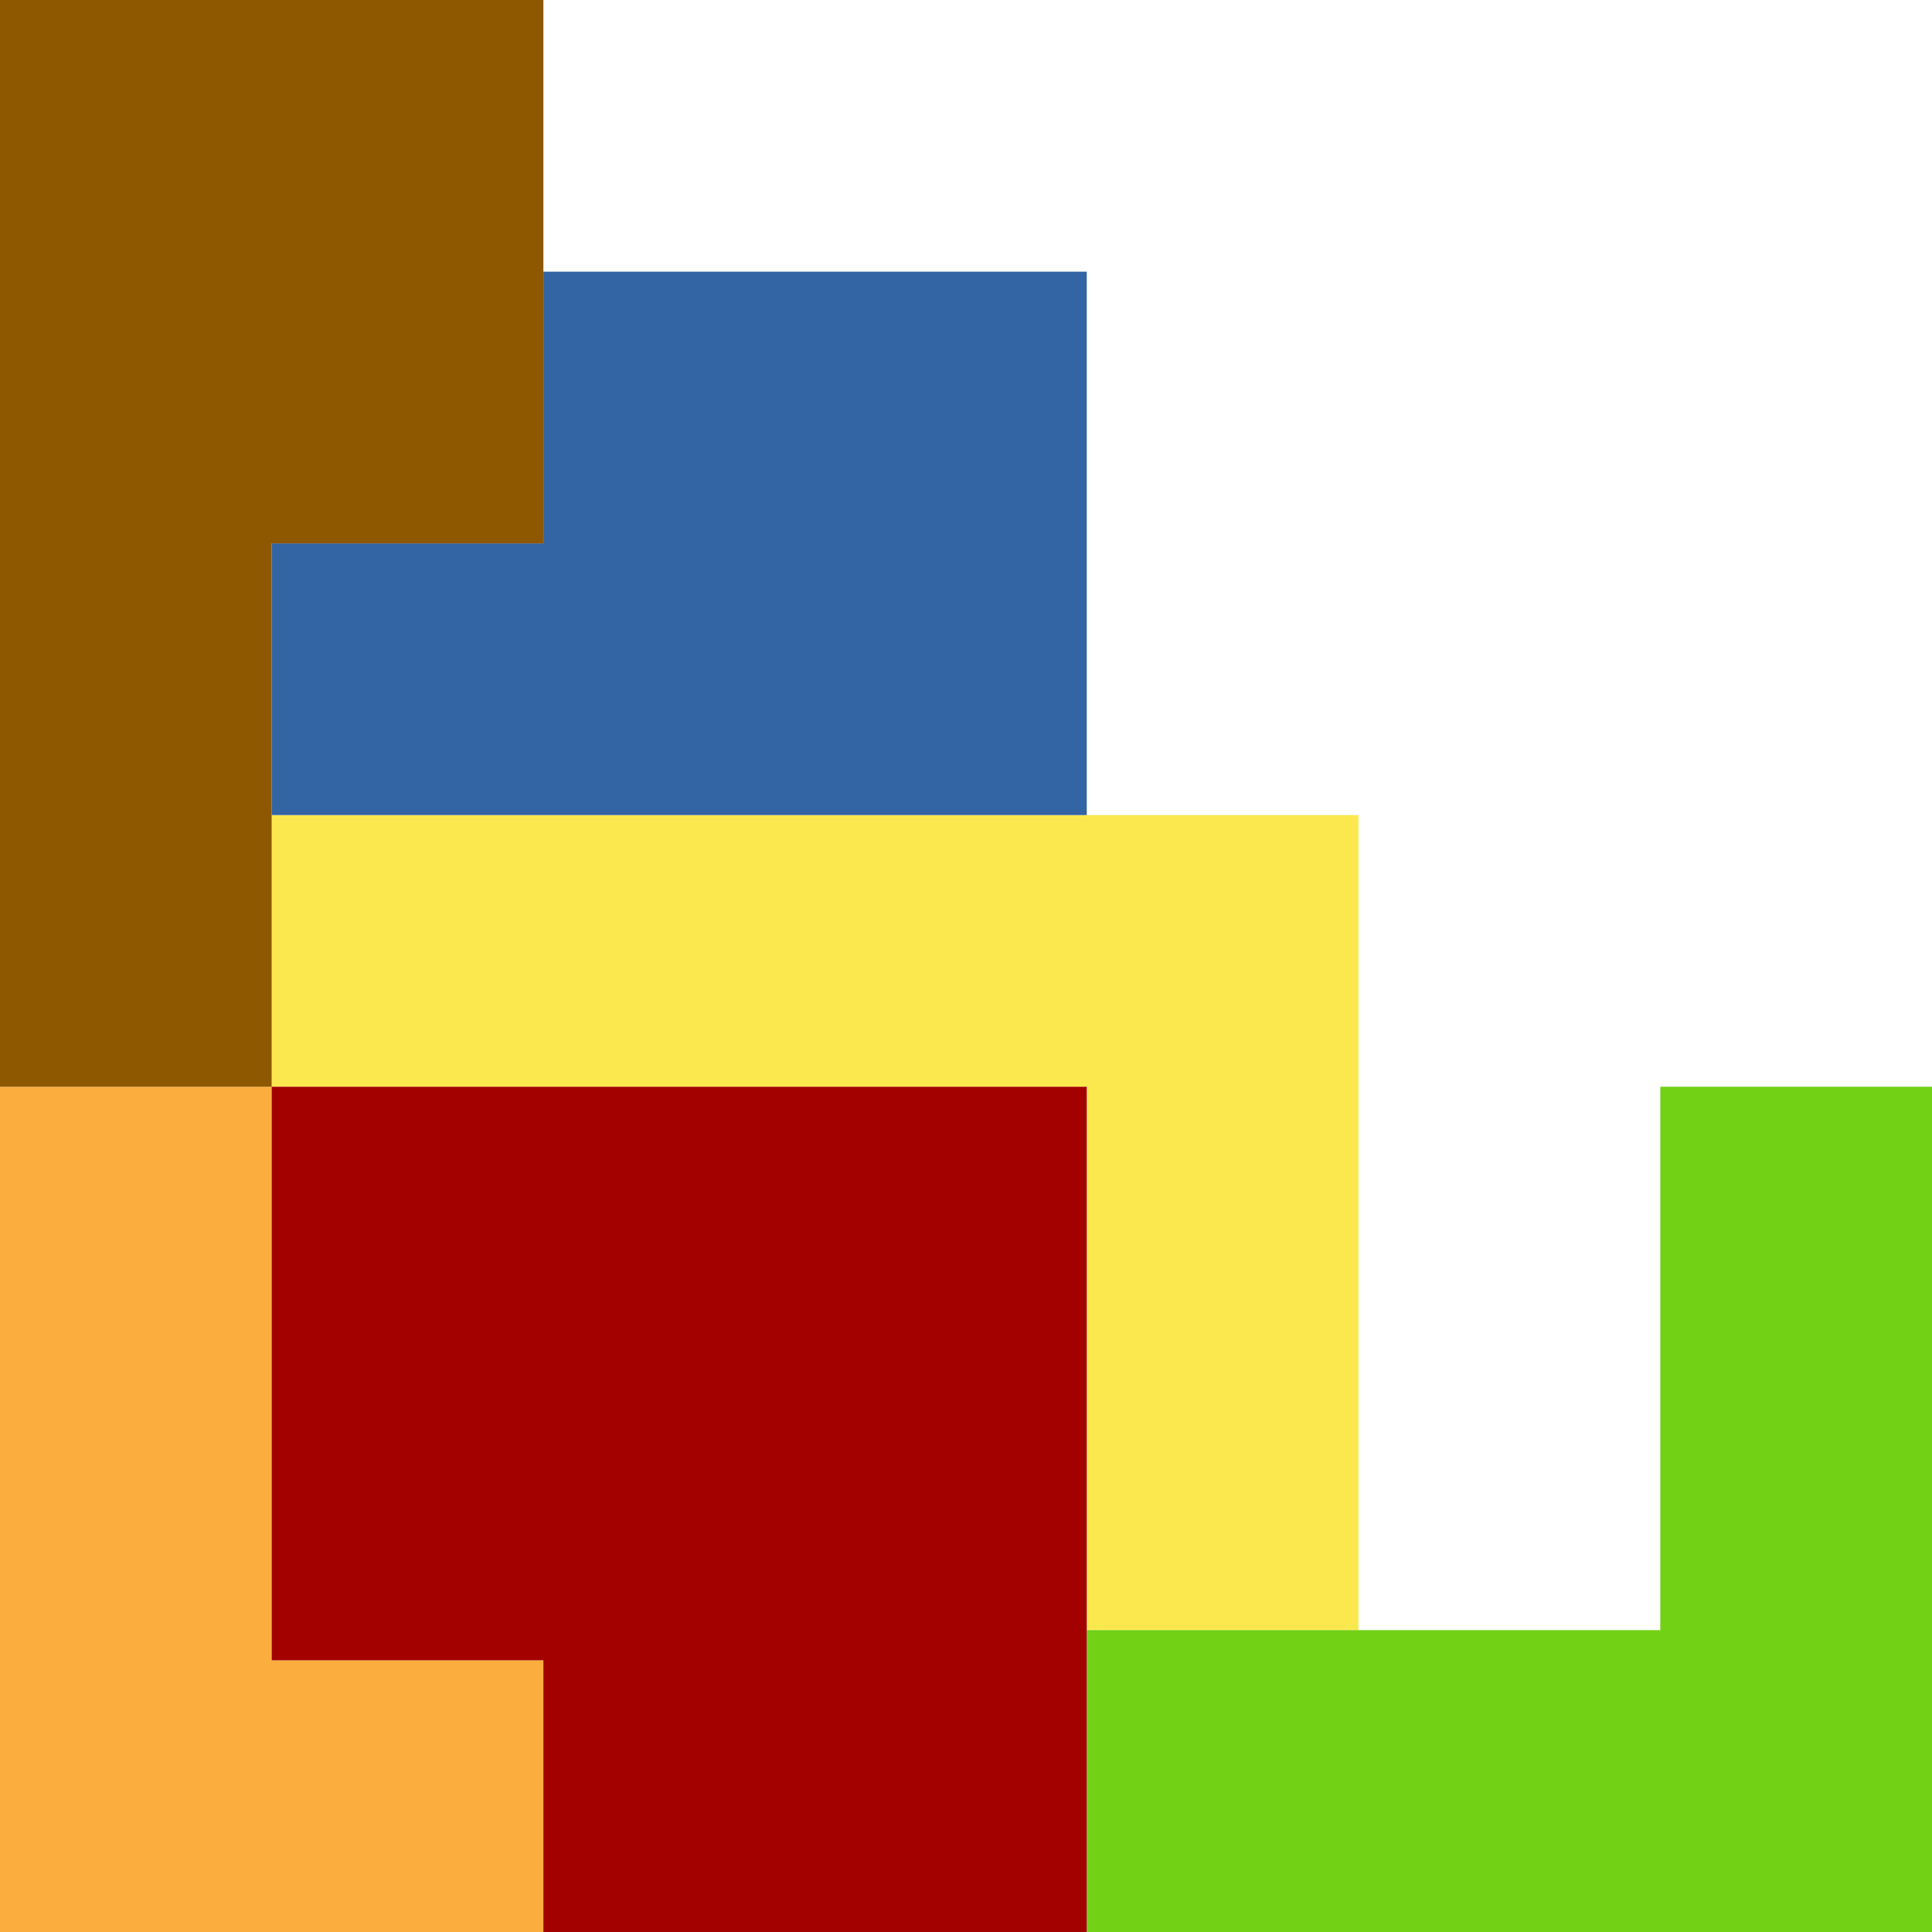
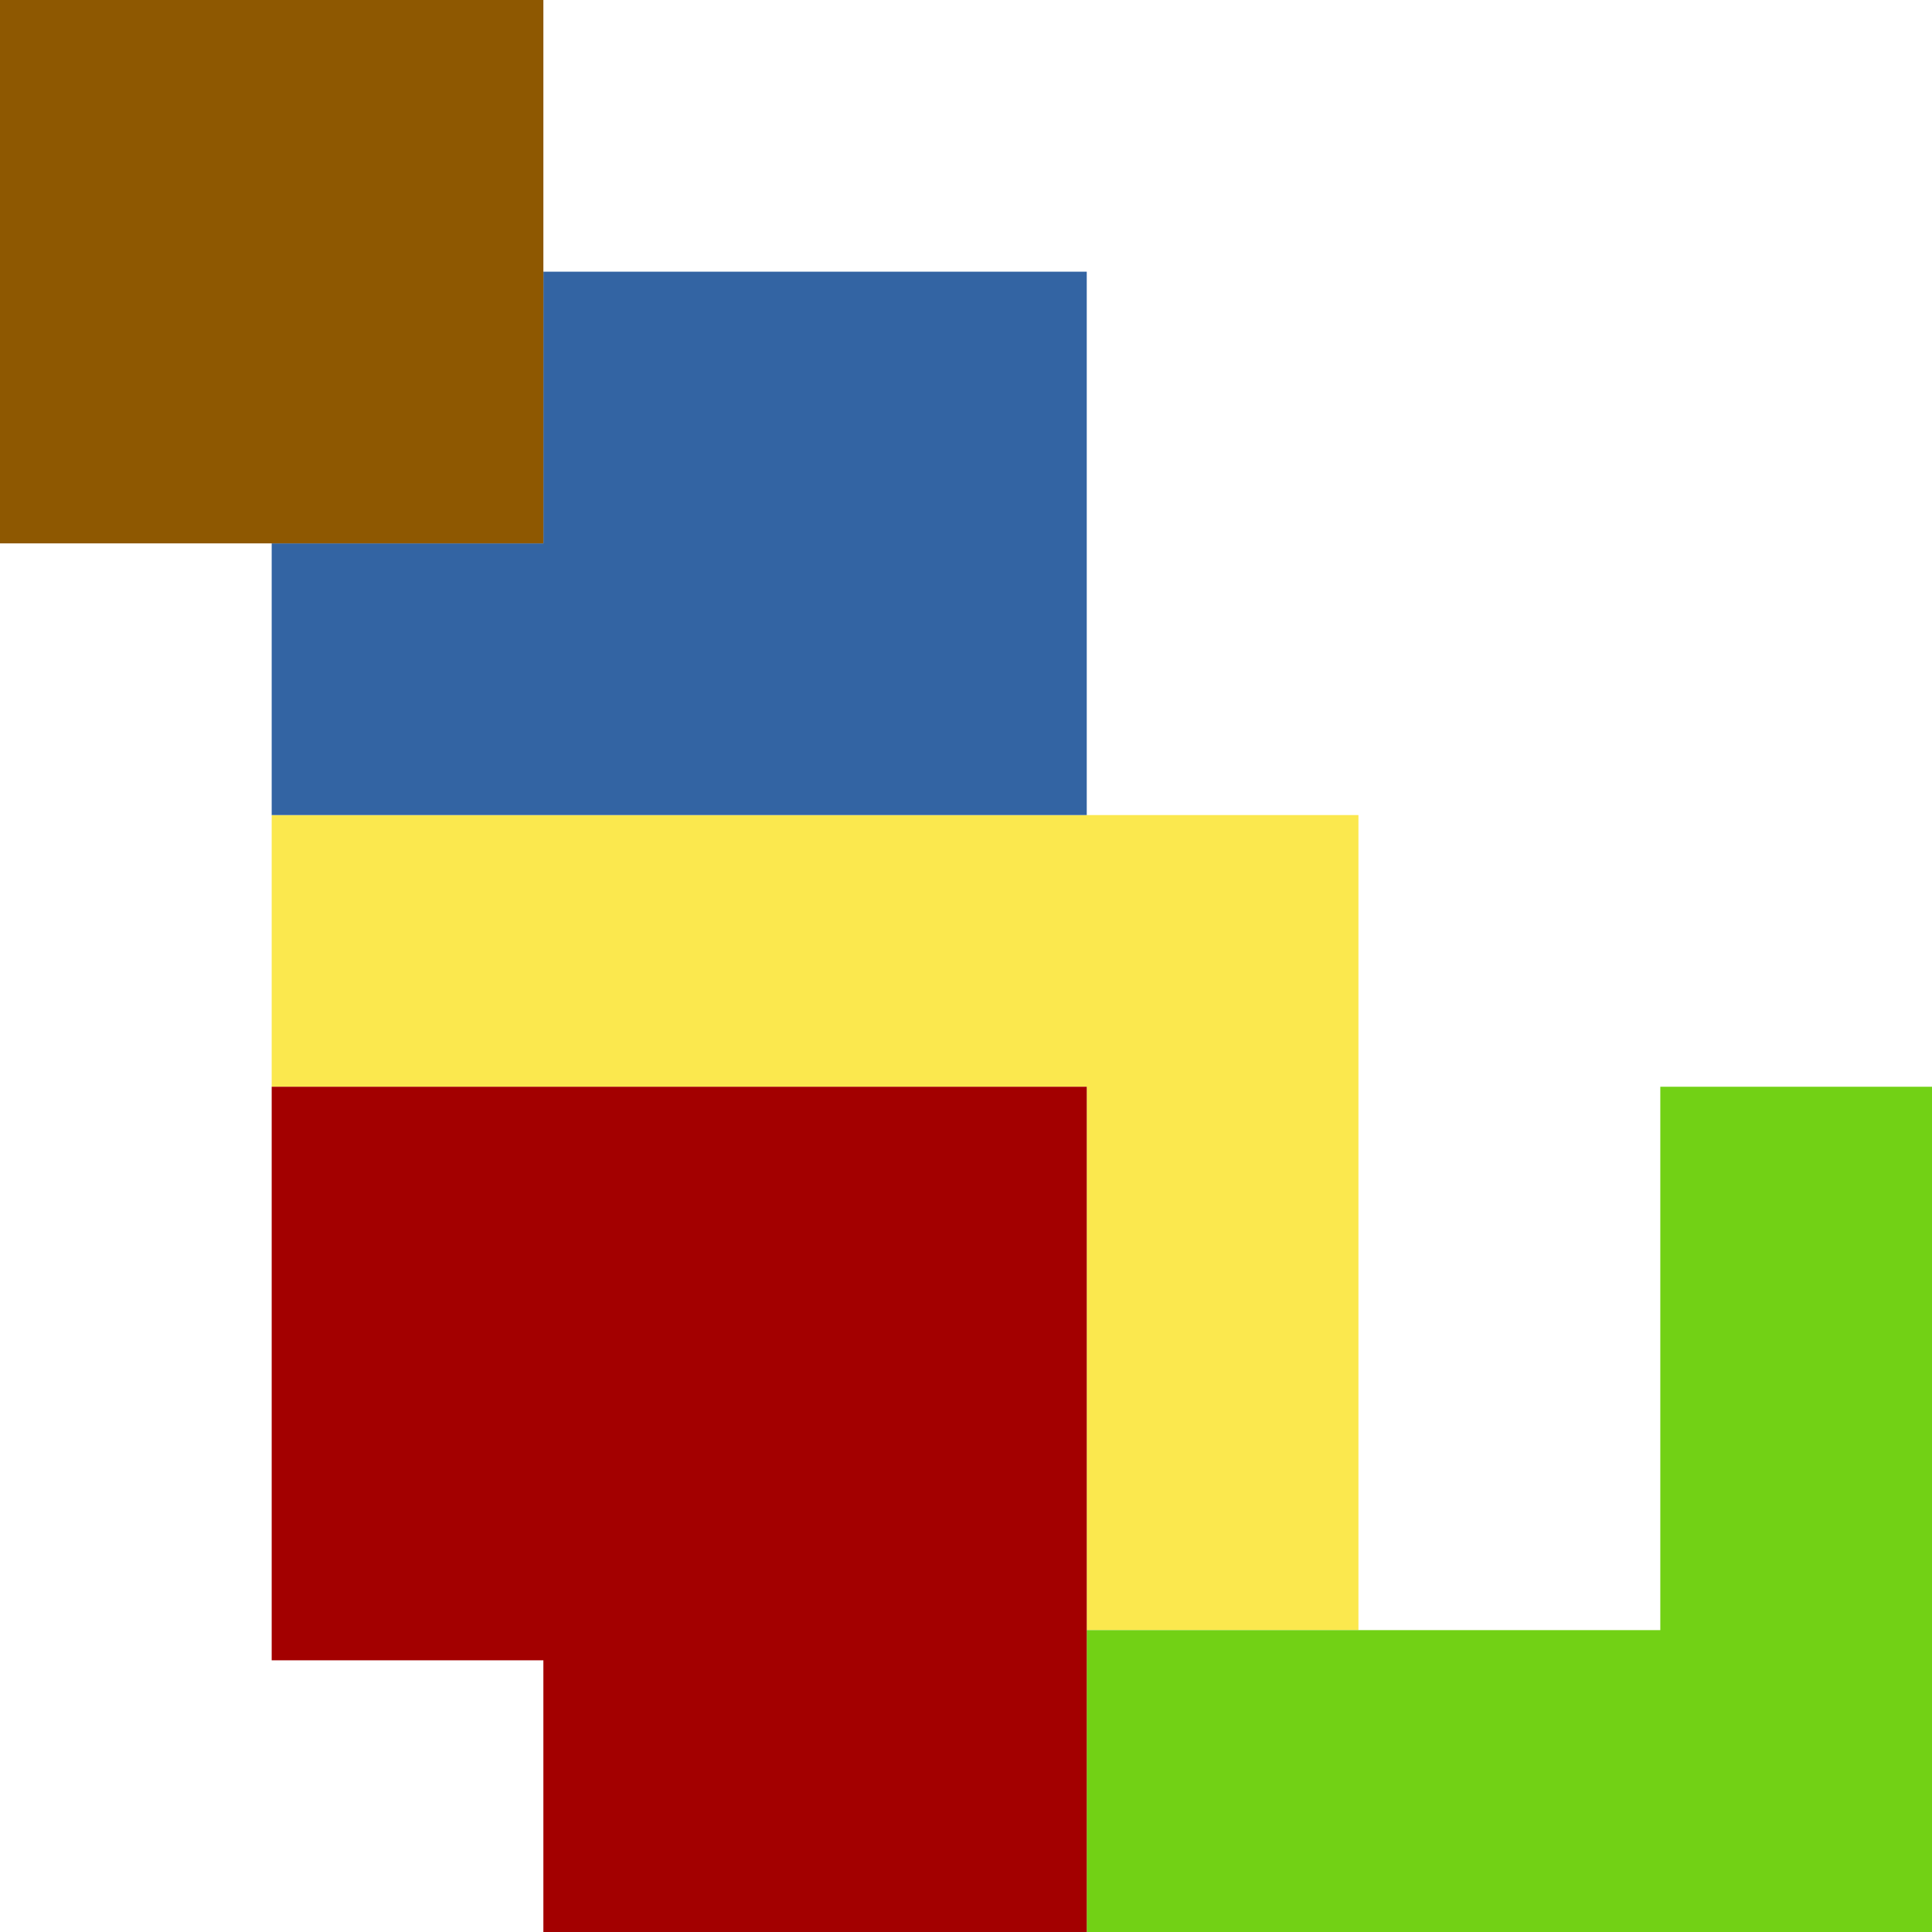
<svg xmlns="http://www.w3.org/2000/svg" xmlns:ns1="http://www.inkscape.org/namespaces/inkscape" xmlns:ns2="http://sodipodi.sourceforge.net/DTD/sodipodi-0.dtd" id="svg2" version="1.1" ns1:version="0.48.4 r9939" width="64" height="64" ns2:docname="Neues Dokument 1">
  <defs id="defs6" />
  <ns2:namedview pagecolor="#ffffff" bordercolor="#666666" borderopacity="1" objecttolerance="10" gridtolerance="10" guidetolerance="10" ns1:pageopacity="0" ns1:pageshadow="2" ns1:window-width="1366" ns1:window-height="726" id="namedview4" showgrid="false" ns1:zoom="7.375" ns1:cx="40.041355" ns1:cy="29.298694" ns1:window-x="-2" ns1:window-y="19" ns1:window-maximized="1" ns1:current-layer="svg2" />
  <g id="g3090">
    <path style="fill:#fbe84e" d="M 36,45 36,36 22.5,36 9,36 9,31.5 9,27 l 18,0 18,0 0,13.5 0,13.5 -4.5,0 -4.5,0 0,-9 z" id="path3015" ns1:connector-curvature="0" />
-     <path style="fill:#fbae3d" d="m 0,50 0,-14 4.5,0 4.5,0 0,9.5 0,9.5 4.5,0 4.5,0 0,4.5 0,4.5 -9,0 -9,0 0,-14 z" id="path3013" ns1:connector-curvature="0" />
    <path style="fill:#72d115" d="m 36,59 0,-5 9.5,0 9.5,0 0,-9 0,-9 4.5,0 4.5,0 0,14 0,14 -14,0 -14,0 0,-5 z" id="path3011" ns1:connector-curvature="0" />
    <path style="fill:#3364a3" d="m 9,22.5 0,-4.5 4.5,0 4.5,0 0,-4.5 0,-4.5 9,0 9,0 0,9 0,9 L 22.5,27 9,27 9,22.5 z" id="path3009" ns1:connector-curvature="0" />
-     <path style="fill:#8e5801" d="m 0,18 0,-18 9,0 9,0 0,9 0,9 -4.5,0 L 9,18 9,27 9,36 4.5,36 0,36 0,18 z" id="path3007" ns1:connector-curvature="0" />
+     <path style="fill:#8e5801" d="m 0,18 0,-18 9,0 9,0 0,9 0,9 -4.5,0 z" id="path3007" ns1:connector-curvature="0" />
    <path style="fill:#a30000" d="M 18,59.5 18,55 13.5,55 9,55 9,45.5 9,36 l 13.5,0 13.5,0 0,14 0,14 -9,0 -9,0 0,-4.5 z" id="path3005" ns1:connector-curvature="0" />
  </g>
</svg>